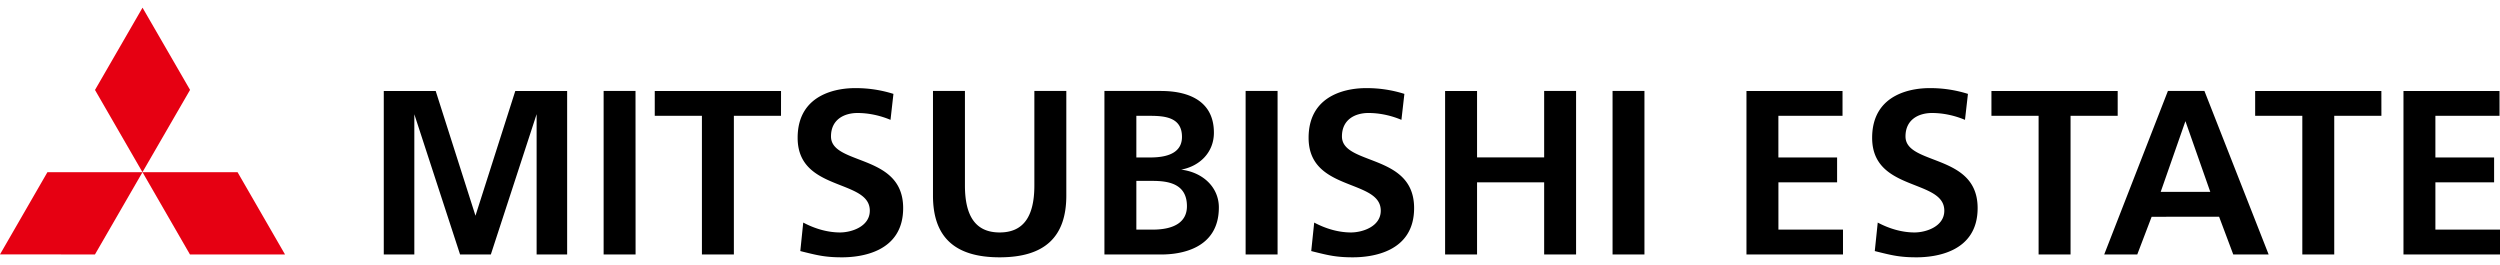
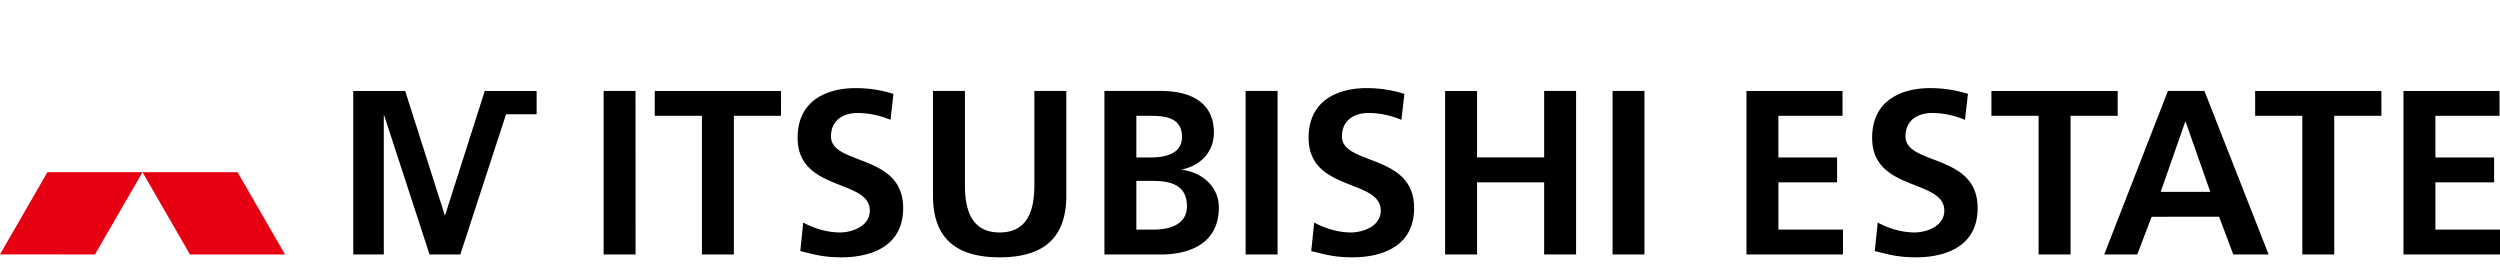
<svg xmlns="http://www.w3.org/2000/svg" height="265" viewBox=".265 .265 75.109 7.5" width="2500">
  <g fill="#e60012">
    <path d="m1.69 5.207h2.856l-1.428 2.472-2.853-.002zm2.856 0h2.856l1.426 2.472h-2.856z" />
-     <path d="m4.547.265 1.428 2.47-1.43 2.472-1.426-2.47z" />
  </g>
-   <path d="m16.387 3.467v4.213h.917v-4.912h-1.558l-1.196 3.747-1.195-3.747h-1.56v4.911h.918v-4.212l1.374 4.212h.925l1.374-4.212" />
+   <path d="m16.387 3.467v4.213v-4.912h-1.558l-1.196 3.747-1.195-3.747h-1.56v4.911h.918v-4.212l1.374 4.212h.925l1.374-4.212" />
  <path d="m12.73 3.629h.001l-.002-.009zm6.628-.862h-.958v4.913h.96zm4.372.001h-3.794v.746h1.417v4.165h.96v-4.165h1.416zm1.829 4.997c.553 0 1.84-.144 1.84-1.479 0-.953-.71-1.225-1.337-1.465-.446-.171-.831-.319-.831-.688 0-.52.411-.704.795-.704.332 0 .674.072.993.206l.088-.78a3.736 3.736 0 0 0 -1.166-.173c-.401 0-1.712.108-1.712 1.493 0 .92.689 1.19 1.295 1.428.469.185.873.343.873.761 0 .476-.549.654-.894.654-.36 0-.742-.104-1.106-.297l-.088.856.095.024c.412.102.66.164 1.155.164m4.739 0c1.348 0 2.003-.607 2.003-1.854v-3.144h-.96v2.839c0 .95-.34 1.412-1.043 1.412-.702 0-1.043-.462-1.043-1.412v-2.839h-.96v3.144c0 1.247.655 1.854 2.003 1.854m4.527-3h-.42v-1.251h.399c.47 0 .972.049.972.633 0 .41-.32.618-.951.618m1.1 1.464c0 .46-.358.704-1.036.704h-.484v-1.464h.484c.482 0 1.036.086 1.036.76m-.767-3.462h-1.712v4.913h1.712c.519 0 1.726-.138 1.726-1.414 0-.6-.474-1.055-1.133-1.135.557-.103.984-.517.984-1.11 0-1.09-.988-1.253-1.577-1.253m3.49-.001h-.96v4.913h.96zm2.262 4.998c.553 0 1.84-.144 1.84-1.479 0-.953-.71-1.225-1.337-1.465-.446-.171-.831-.319-.831-.688 0-.52.411-.704.795-.704.332 0 .674.072.992.206l.089-.78a3.733 3.733 0 0 0 -1.165-.173c-.402 0-1.713.108-1.713 1.493 0 .92.688 1.19 1.295 1.428.469.185.873.343.873.761 0 .476-.549.654-.895.654-.36 0-.742-.104-1.105-.297l-.089.856.095.024c.412.102.66.164 1.156.164m6.706-.085v-4.913h-.959v1.997h-2.016v-1.996h-.96v4.911h.96v-2.167h2.016v2.167zm2.054-4.913h-.958v4.913h.958zm5.788 2.745v-.747h-1.764v-1.251h1.927v-.746h-2.886v4.911h2.9v-.746h-1.94v-1.421zm2.382 2.253c.554 0 1.84-.144 1.84-1.479 0-.953-.71-1.225-1.336-1.465-.446-.171-.831-.319-.831-.688 0-.52.411-.704.796-.704.33 0 .673.072.991.206l.089-.78a3.737 3.737 0 0 0 -1.166-.173c-.401 0-1.712.108-1.712 1.493 0 .92.688 1.19 1.295 1.428.468.185.873.343.873.761 0 .476-.55.654-.895.654-.36 0-.742-.104-1.105-.297l-.089.856.095.024c.412.102.66.164 1.156.164m6.047-4.997h-3.793v.746h1.417v4.165h.96v-4.165h1.416zm2.035.906.747 2.125h-1.49zm1.012 2.872.425 1.133h1.063l-1.929-4.912h-1.097l-1.914 4.913h.993l.432-1.133zm4.875-3.778h-3.792v.746h1.417v4.165h.959v-4.165h1.417zm3.387 2.744v-.747h-1.764v-1.251h1.927v-.746h-2.886v4.911h2.9v-.746h-1.941v-1.421z" />
</svg>